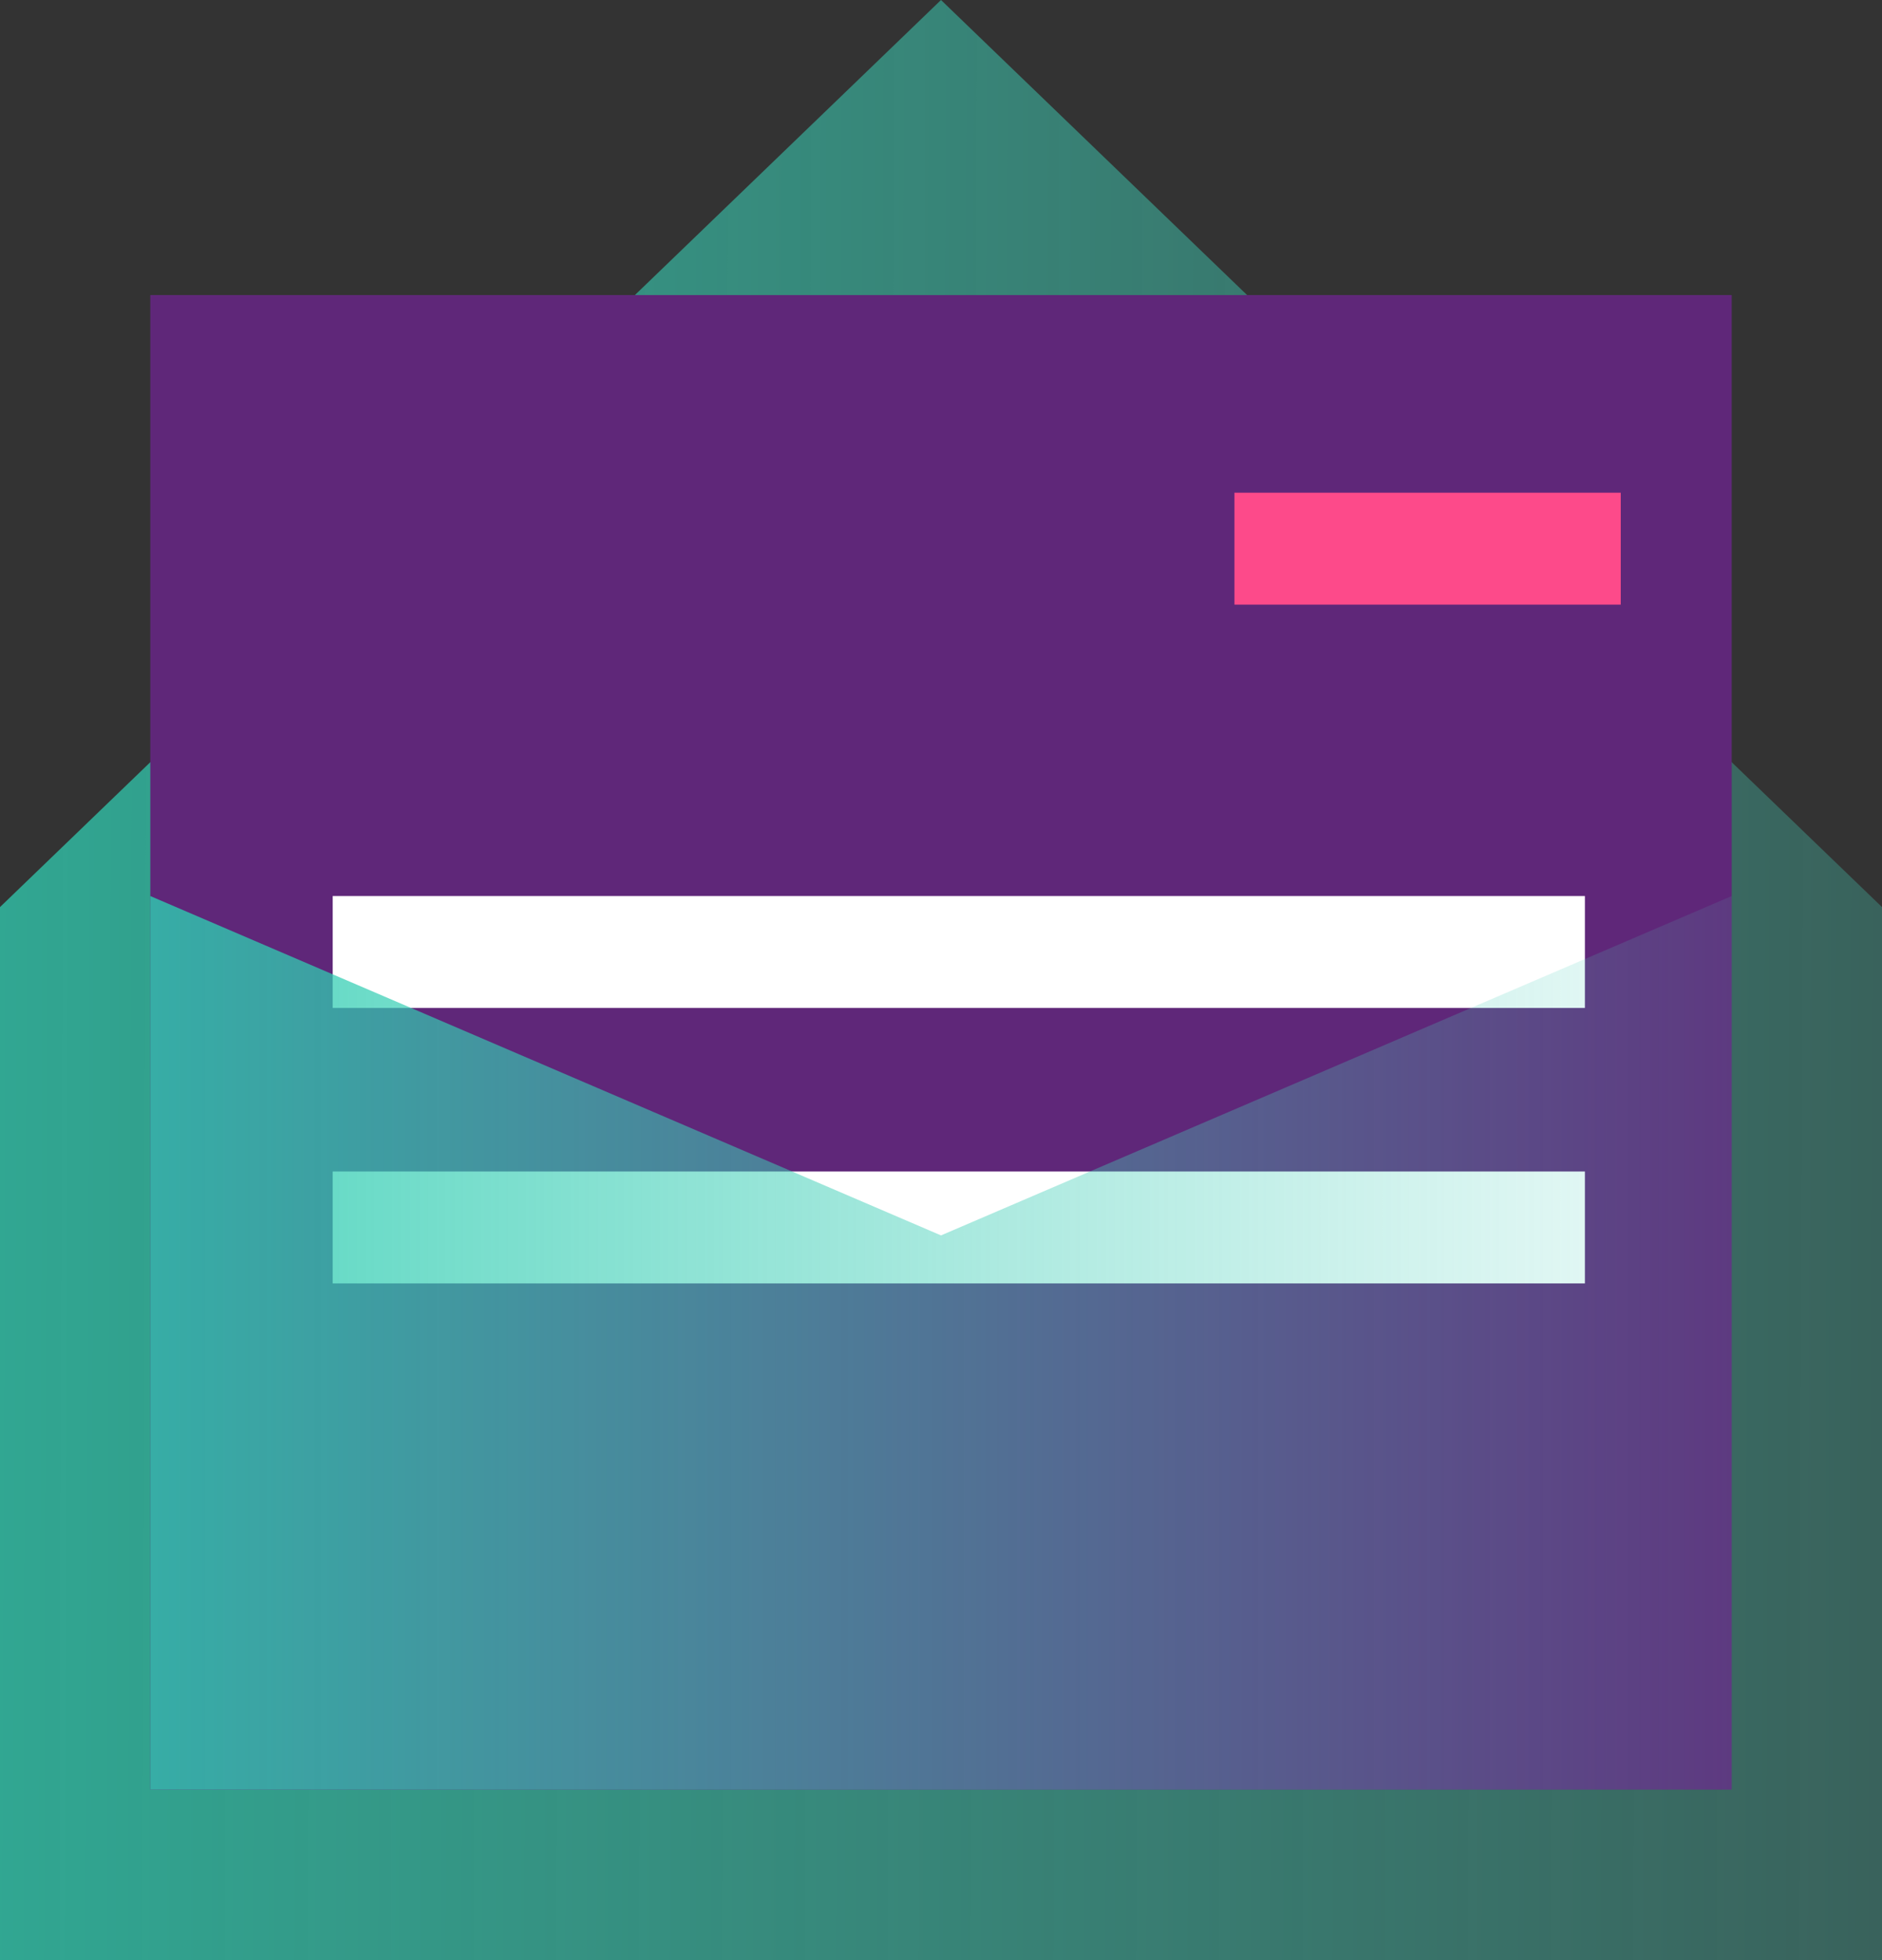
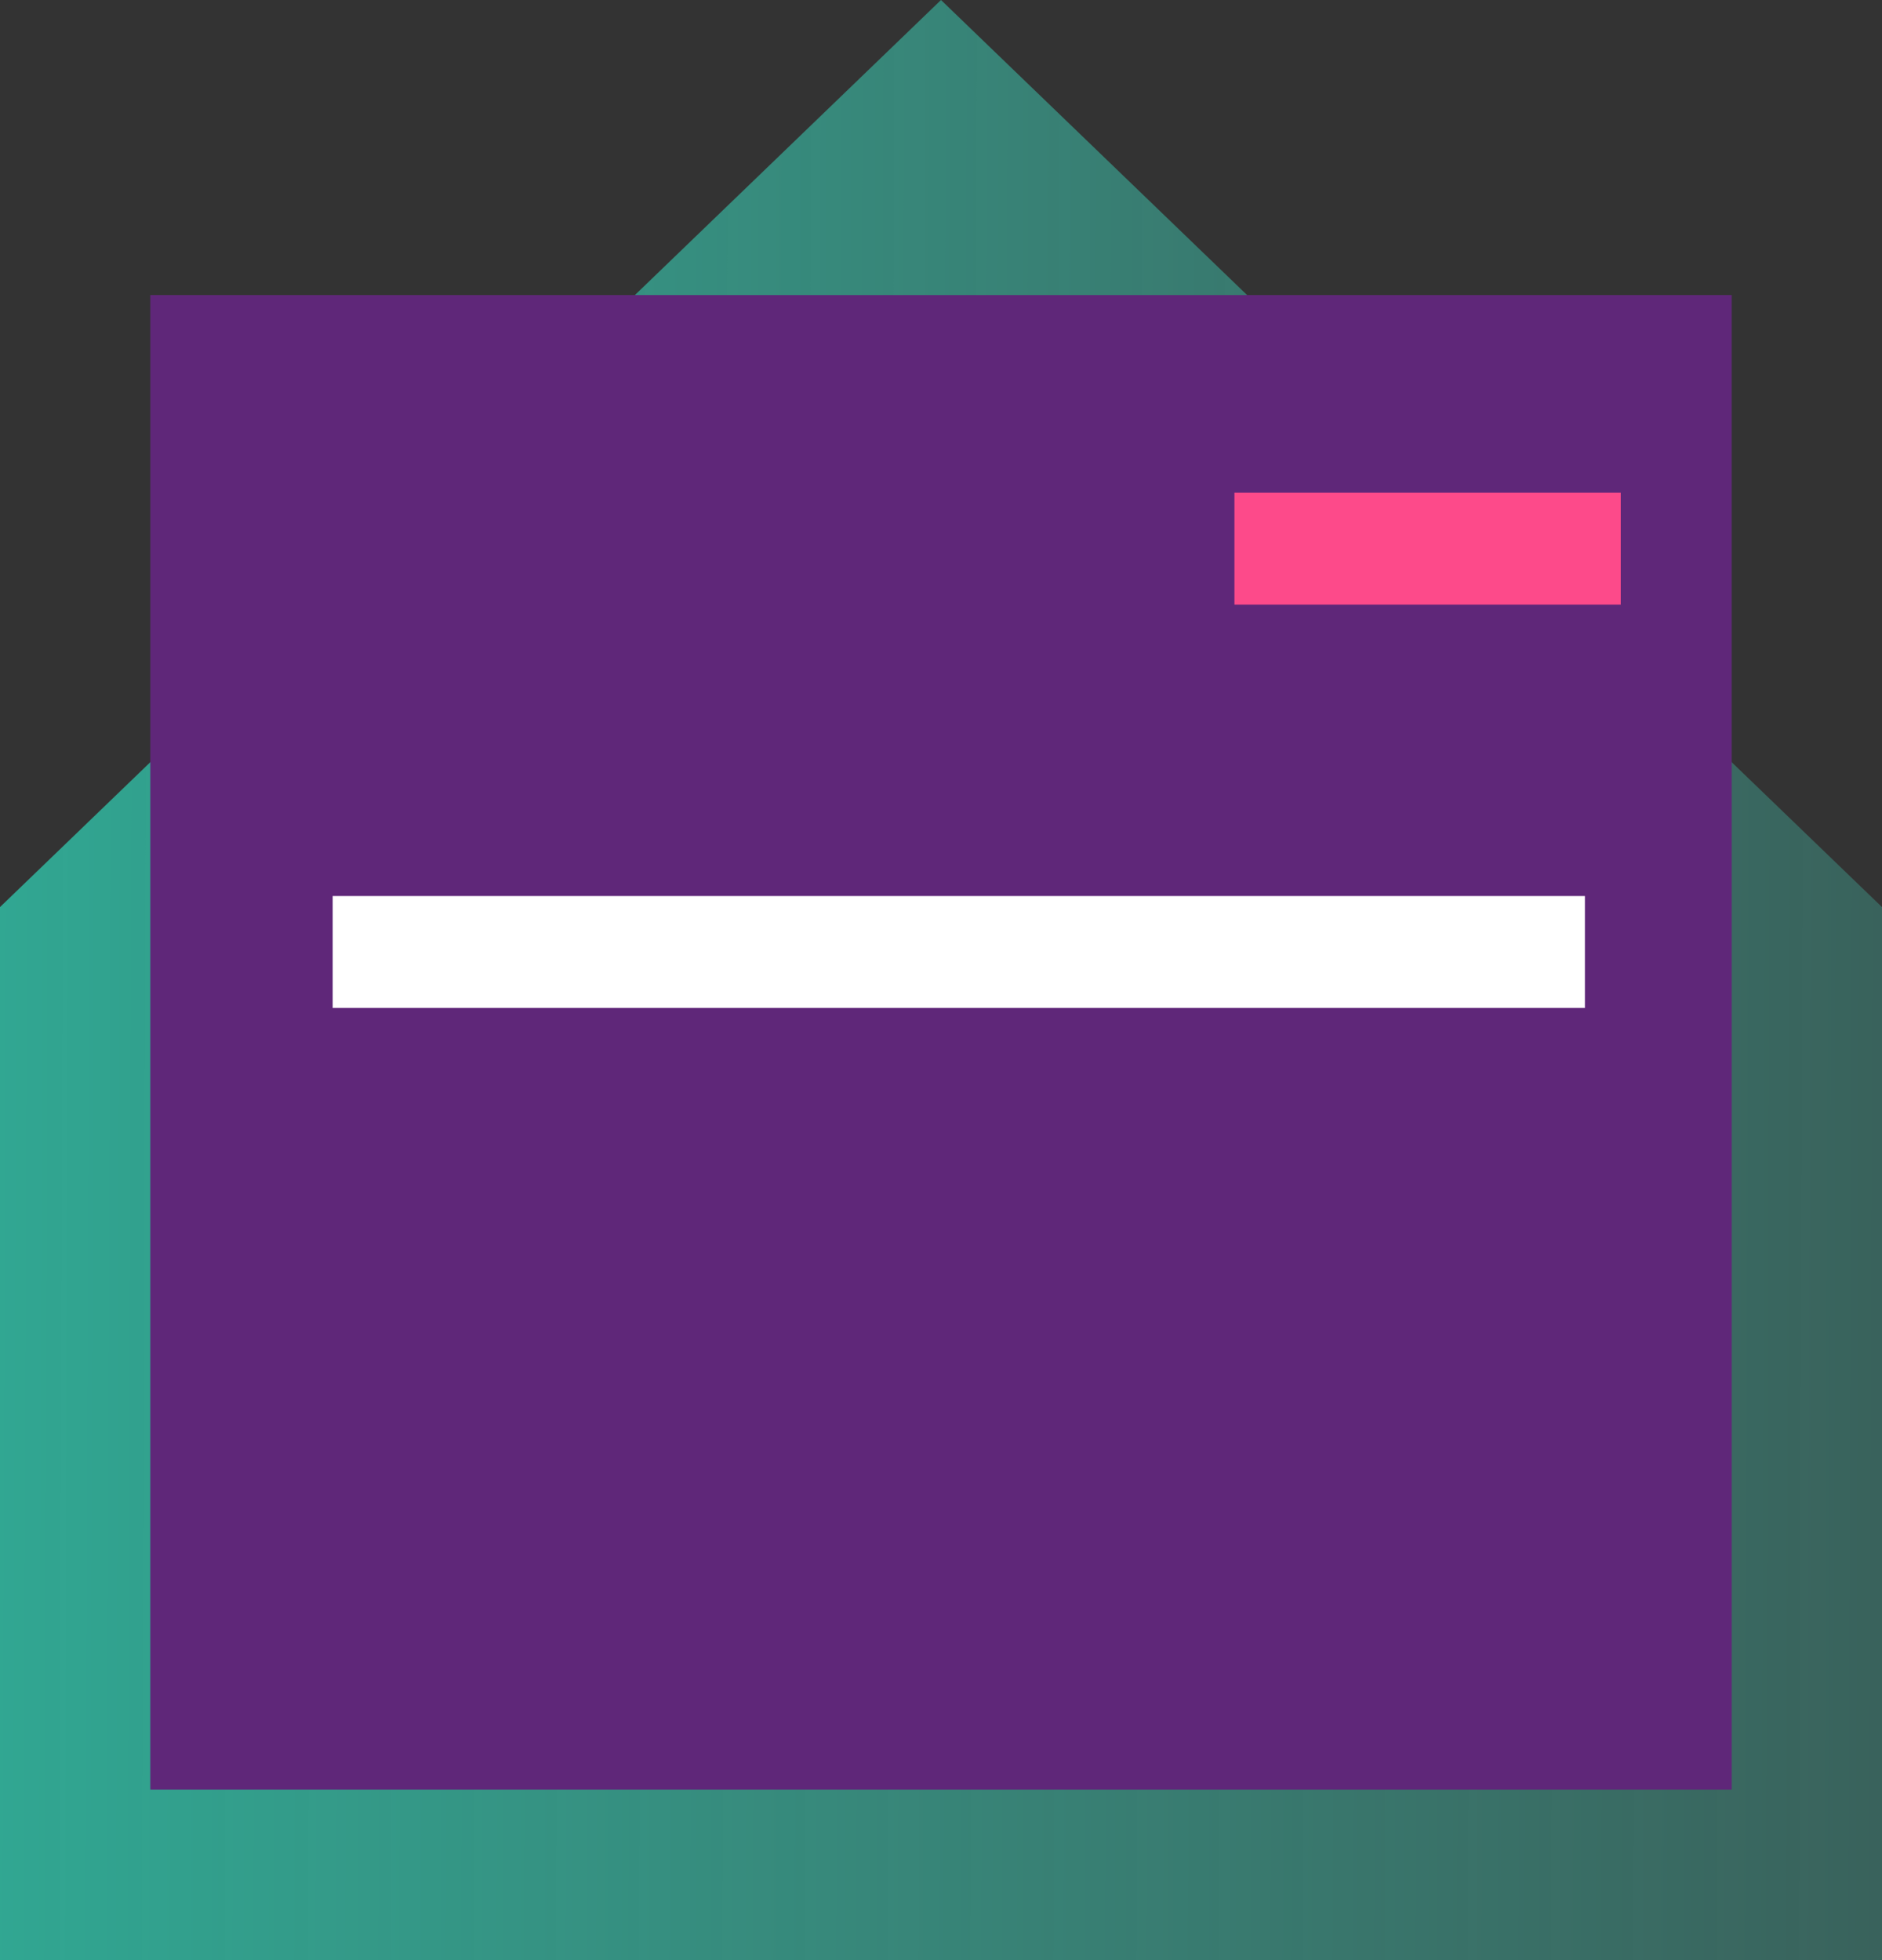
<svg xmlns="http://www.w3.org/2000/svg" width="288" height="300" viewBox="0 0 288 300" fill="none">
  <rect x="0" y="0" width="288" height="300" fill="#333333" stroke="none" />
  <path d="M288 300H0V138.83L144 0L288 138.83V300Z" fill="url(#paint0_linear_3287_17)" />
  <path d="M264.999 45.16H23.001V273.9H264.999V45.16Z" fill="#5F2779" />
  <path d="M248.019 75.41H188.906V92.54H248.019V75.41Z" fill="#FD4A8A" />
  <path d="M242.536 137.14H50.908V154.27H242.536V137.14Z" fill="white" />
-   <path d="M242.536 179.3H50.908V196.43H242.536V179.3Z" fill="white" />
-   <path d="M23.001 137.14V273.9H264.999V137.14L144 189.08L23.001 137.14Z" fill="url(#paint1_linear_3287_17)" />
+   <path d="M242.536 179.3H50.908H242.536V179.3Z" fill="white" />
  <defs>
    <linearGradient id="paint0_linear_3287_17" x1="-161.667" y1="149.23" x2="993.174" y2="152.997" gradientUnits="userSpaceOnUse">
      <stop stop-color="#22CCAD" />
      <stop offset="0.56" stop-color="#58D0BF" stop-opacity="0" />
    </linearGradient>
    <linearGradient id="paint1_linear_3287_17" x1="-44.407" y1="205.52" x2="577.226" y2="205.52" gradientUnits="userSpaceOnUse">
      <stop stop-color="#22CCAD" />
      <stop offset="0.56" stop-color="#58D0BF" stop-opacity="0" />
    </linearGradient>
  </defs>
</svg>